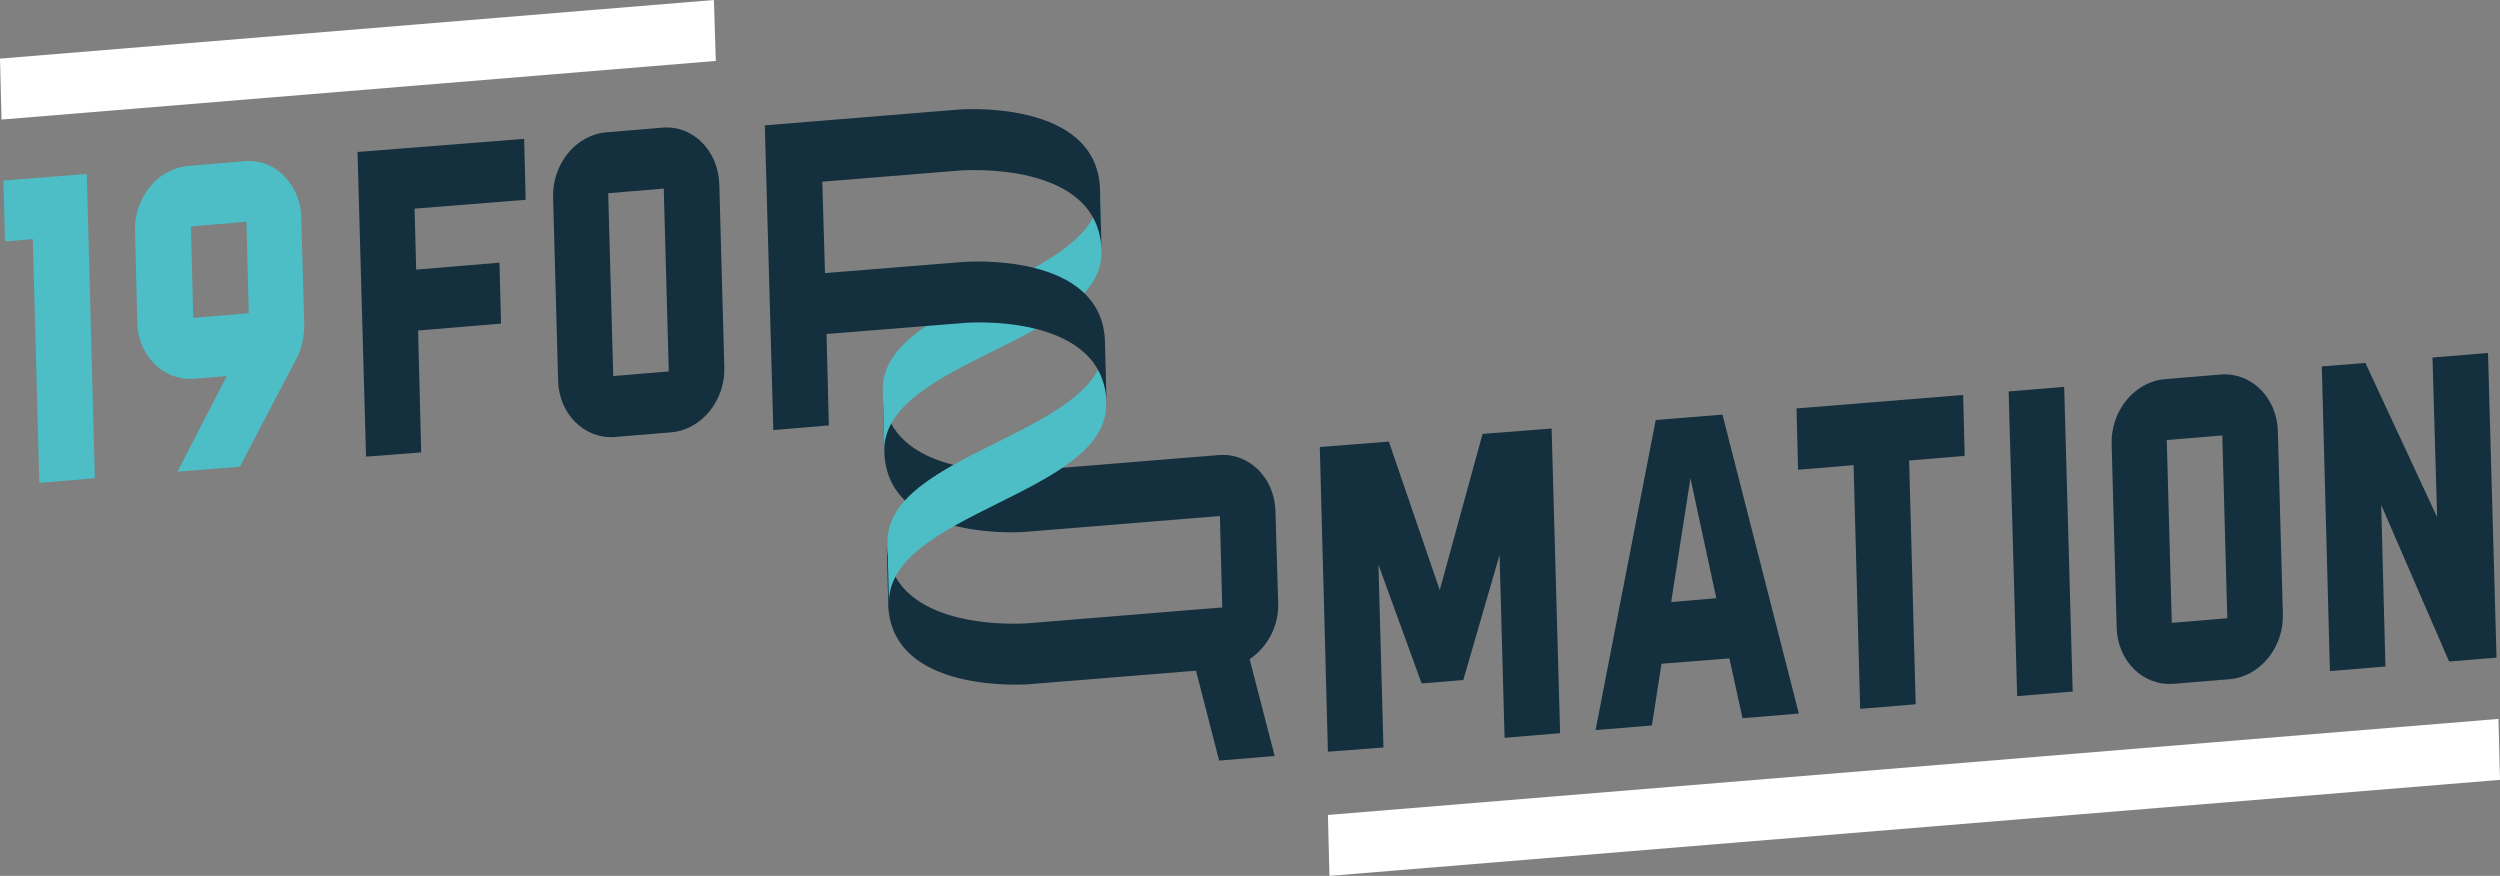
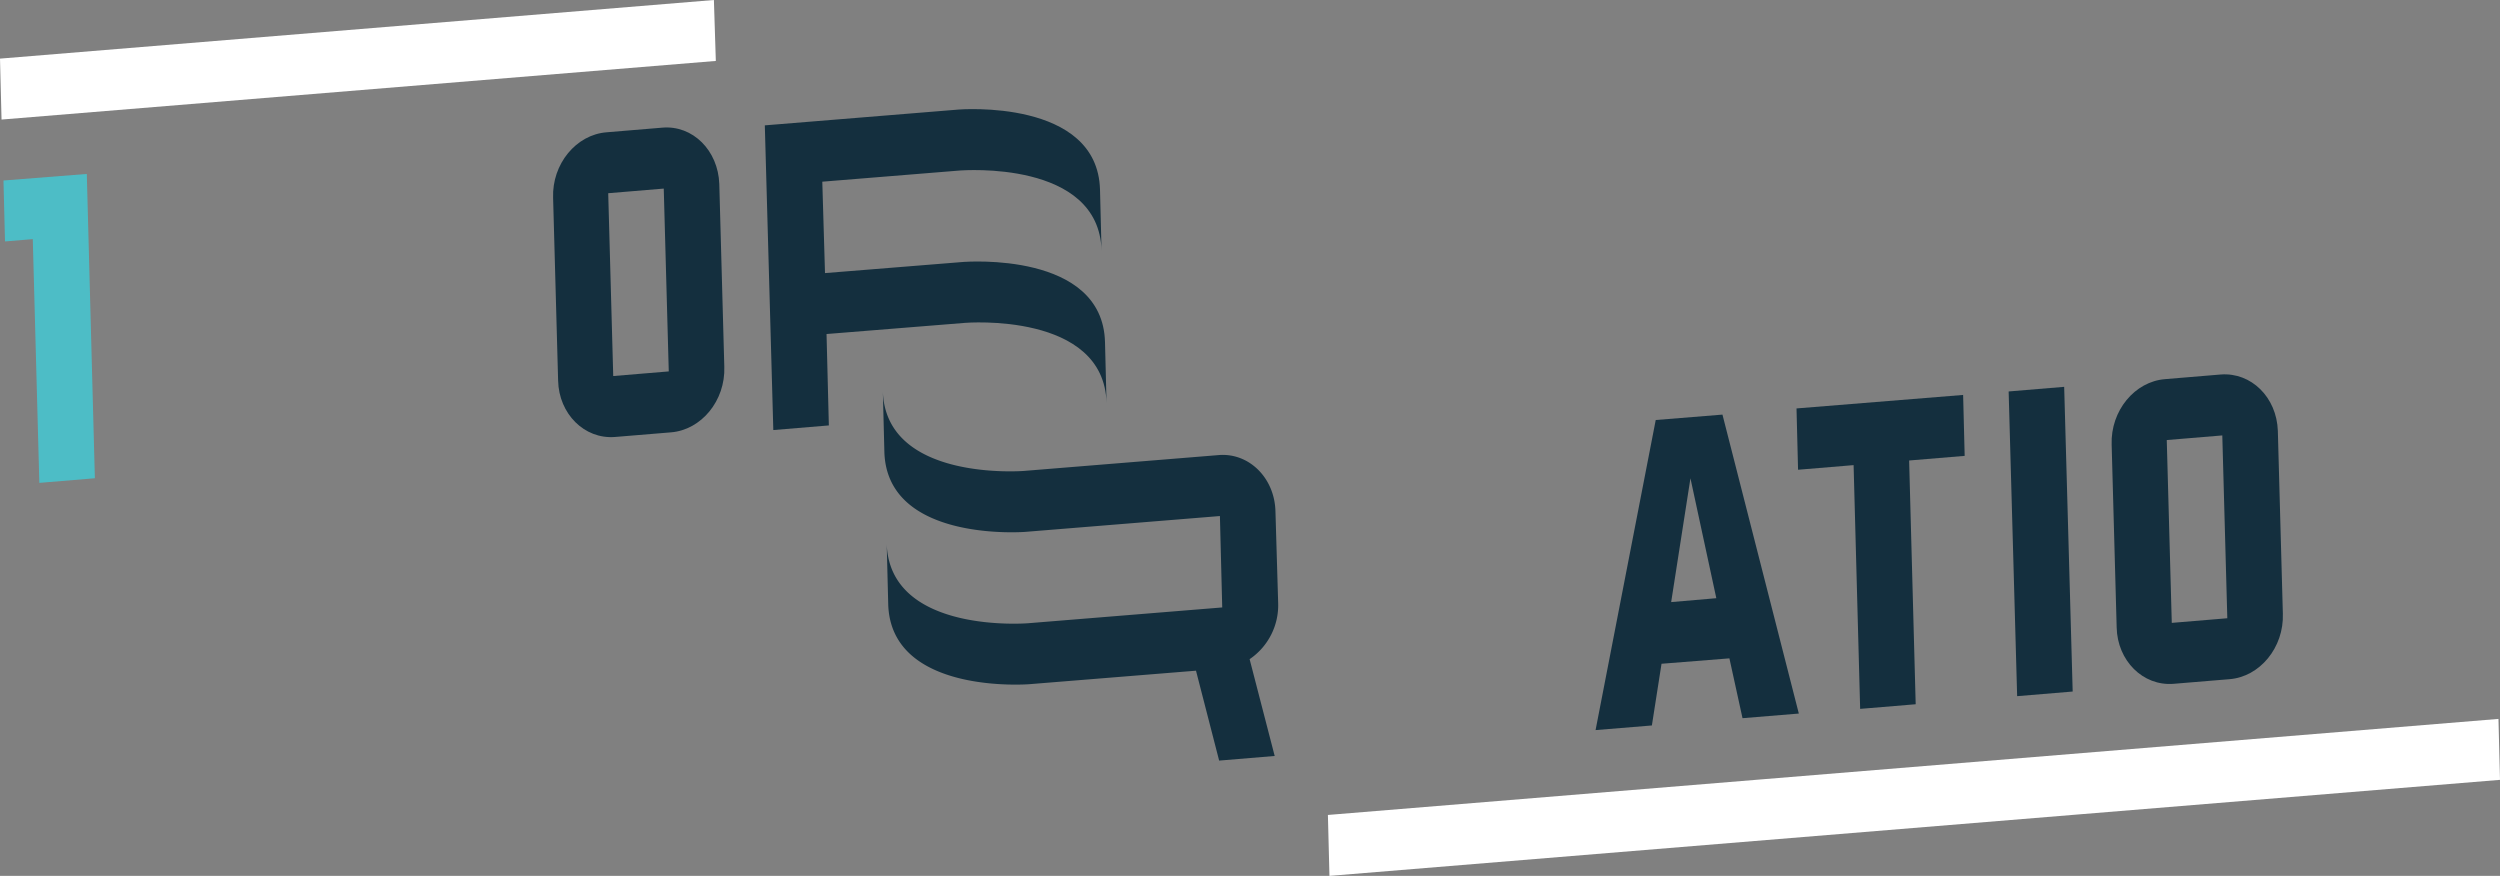
<svg xmlns="http://www.w3.org/2000/svg" width="294" height="103.004" viewBox="0 0 294 103.004">
  <rect x="0" y="0" width="294" height="103.004" fill="#808080" stroke="none" />
  <g transform="translate(-132.4 -167.2)">
-     <path d="M475.553,316.309l-.953-35.832,8.119-.635,5.987,17.462,5.035-18.369,8.119-.635,1,35.831-6.531.544-.59-21.5h0l-4.264,14.7-4.9.408-5.08-13.97h0l.59,21.5Z" transform="translate(-186.991 -60.709)" fill="#142f3e" />
-     <path d="M747.417,259.244l.544,18.778-8.436-18.143-5.125.408.952,35.832,6.531-.544-.5-19,7.983,18.415,5.579-.454-1-35.832Z" transform="translate(-328.955 -49.999)" fill="#142f3e" />
-     <path d="M598.2,271.187l19.594-1.587.181,7.166-6.531.544.771,28.665-6.531.544-.771-28.665-6.531.544Z" transform="translate(-254.53 -55.955)" fill="#142f3e" />
+     <path d="M598.2,271.187l19.594-1.587.181,7.166-6.531.544.771,28.665-6.531.544-.771-28.665-6.531.544" transform="translate(-254.53 -55.955)" fill="#142f3e" />
    <g transform="translate(197.436 182.19)">
      <path d="M288.63,200.272l-6.531.544c-3.583.272-6.441,3.719-6.3,7.711l.59,21.5c.091,3.9,3.084,6.894,6.667,6.622l6.577-.544c3.583-.272,6.441-3.719,6.3-7.711l-.59-21.5C295.207,202.948,292.213,199.955,288.63,200.272Zm.771,28.665-6.531.544-.59-21.5,6.531-.544Z" transform="translate(-275.79 -200.249)" fill="#142f3e" />
    </g>
    <path d="M653.2,268.044l6.531-.544,1,35.832-6.531.544Z" transform="translate(-284.584 -54.808)" fill="#142f3e" />
    <path d="M563.381,310.4l6.622-.544L561.022,274.7l-7.847.635L546.1,311.8l6.622-.544L553.856,304l7.983-.635Zm-8.391-13.652,2.268-14.559h0L560.3,296.29Z" transform="translate(-226.061 -58.742)" fill="#142f3e" />
-     <path d="M244.875,210.366l-.181-7.166L225.1,204.742l1,35.832,6.486-.5-.363-14.333,9.752-.816-.181-7.166-9.8.816-.181-7.166Z" transform="translate(-50.655 -19.672)" fill="#142f3e" />
    <g transform="translate(132.4 167.2)">
      <path d="M216.355,167.2,132.4,174.094l.181,7.166,84-6.894Z" transform="translate(-132.4 -167.2)" fill="#fff" />
    </g>
    <g transform="translate(222.342 180.03)">
      <path d="M407.79,293.446l-.318-10.75c-.091-3.946-3.13-6.94-6.713-6.622l-22.86,1.86h0s-16.328,1.315-16.6-9.434l.181,7.166c.272,10.749,16.6,9.434,16.6,9.434h0l22.86-1.86.272,10.749-22.86,1.86h0c-.045,0-16.328,1.315-16.6-9.434l.181,7.166c.272,10.749,16.6,9.434,16.6,9.434h0l19.594-1.587L400.851,312l6.531-.544-2.948-11.384A7.661,7.661,0,0,0,407.79,293.446Z" transform="translate(-347.421 -235.384)" fill="#142f3e" />
-       <path d="M362.023,265.113l-.181-7.166c-.272-10.749,25.808-12.836,25.536-23.585l.181,7.166C387.831,252.232,361.706,254.363,362.023,265.113Zm24.991-41.546-.181-7.166c.272,10.749-25.808,12.836-25.536,23.585l.181,7.166C361.207,236.448,387.332,234.316,387.015,223.566Z" transform="translate(-347.418 -206.915)" fill="#4dbdc6" />
      <path d="M353.7,202.705h0c.181,0,16.328-1.27,16.6,9.434l-.181-7.166c-.272-10.749-16.6-9.434-16.6-9.434h0L330.7,197.4l1,35.832,6.531-.544-.272-10.749,16.328-1.315h0s16.328-1.315,16.6,9.434l-.181-7.166c-.272-10.7-16.419-9.434-16.6-9.434h0l-16.328,1.315-.318-10.749Z" transform="translate(-330.7 -195.488)" fill="#142f3e" />
    </g>
    <g transform="translate(380.721 211.224)">
      <path d="M692.73,264.279l-6.531.544c-3.583.272-6.441,3.719-6.3,7.711l.59,21.5c.091,3.9,3.084,6.894,6.667,6.622l6.577-.544c3.583-.272,6.441-3.719,6.3-7.711l-.59-21.5C699.307,266.955,696.313,264.007,692.73,264.279Zm.771,28.665-6.531.544-.59-21.5,6.531-.544Z" transform="translate(-679.89 -264.262)" fill="#142f3e" />
    </g>
    <path d="M143.1,212.3l-9.8.771.181,7.166,3.266-.272.771,28.665,6.531-.544L143.1,212.3Z" transform="translate(-0.492 -24.644)" fill="#4dbdc6" />
-     <path d="M180.278,208.976l-6.531.544a6.711,6.711,0,0,0-4.581,2.449,7.994,7.994,0,0,0-1.769,5.216l.272,10.749a7.053,7.053,0,0,0,2.041,4.9,5.989,5.989,0,0,0,4.672,1.724l3.81-.318-5.806,11.248,7.348-.59,6.667-12.745a6.811,6.811,0,0,0,.68-1.9,10.358,10.358,0,0,0,.227-2l-.363-12.654a7.053,7.053,0,0,0-2.041-4.9,5.687,5.687,0,0,0-4.626-1.724Zm-6.032,18.415-.272-10.749,6.531-.544.272,10.749-6.531.544Z" transform="translate(-19.122 -22.817)" fill="#4dbdc6" />
    <path d="M476.7,364.894,614.357,353.6l.181,7.166L476.881,372.06Z" transform="translate(-188.138 -101.856)" fill="#fff" />
  </g>
</svg>